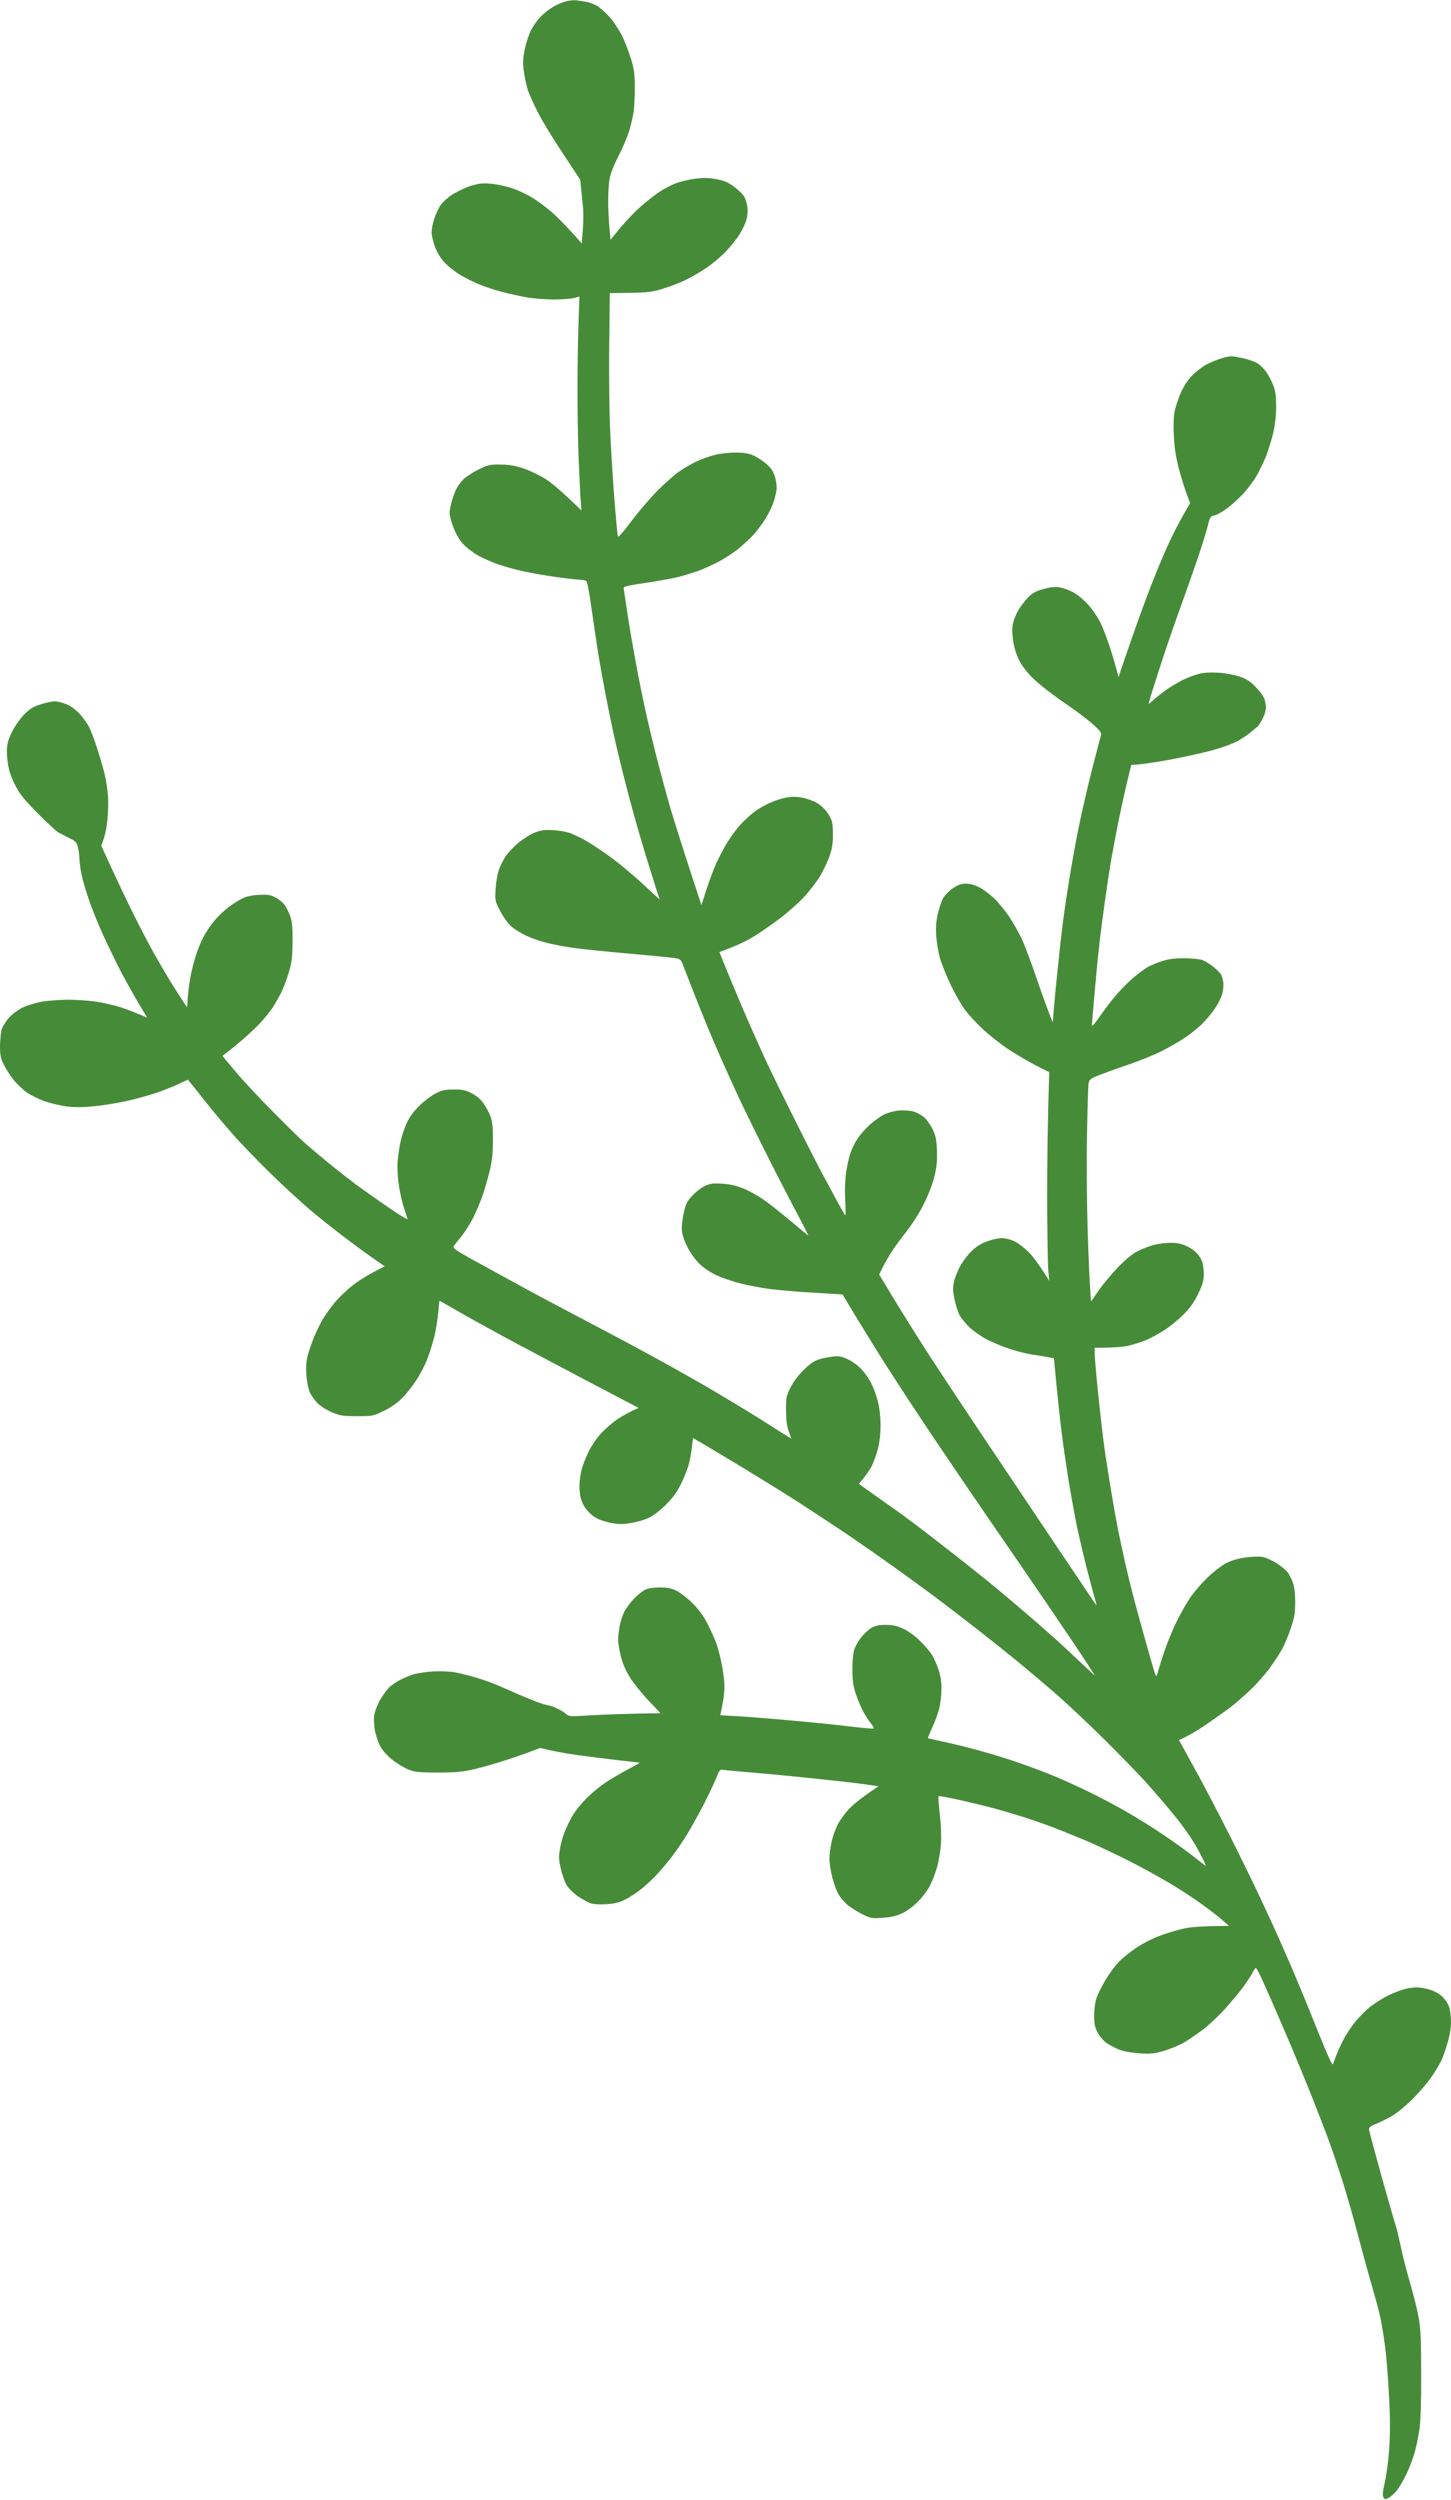
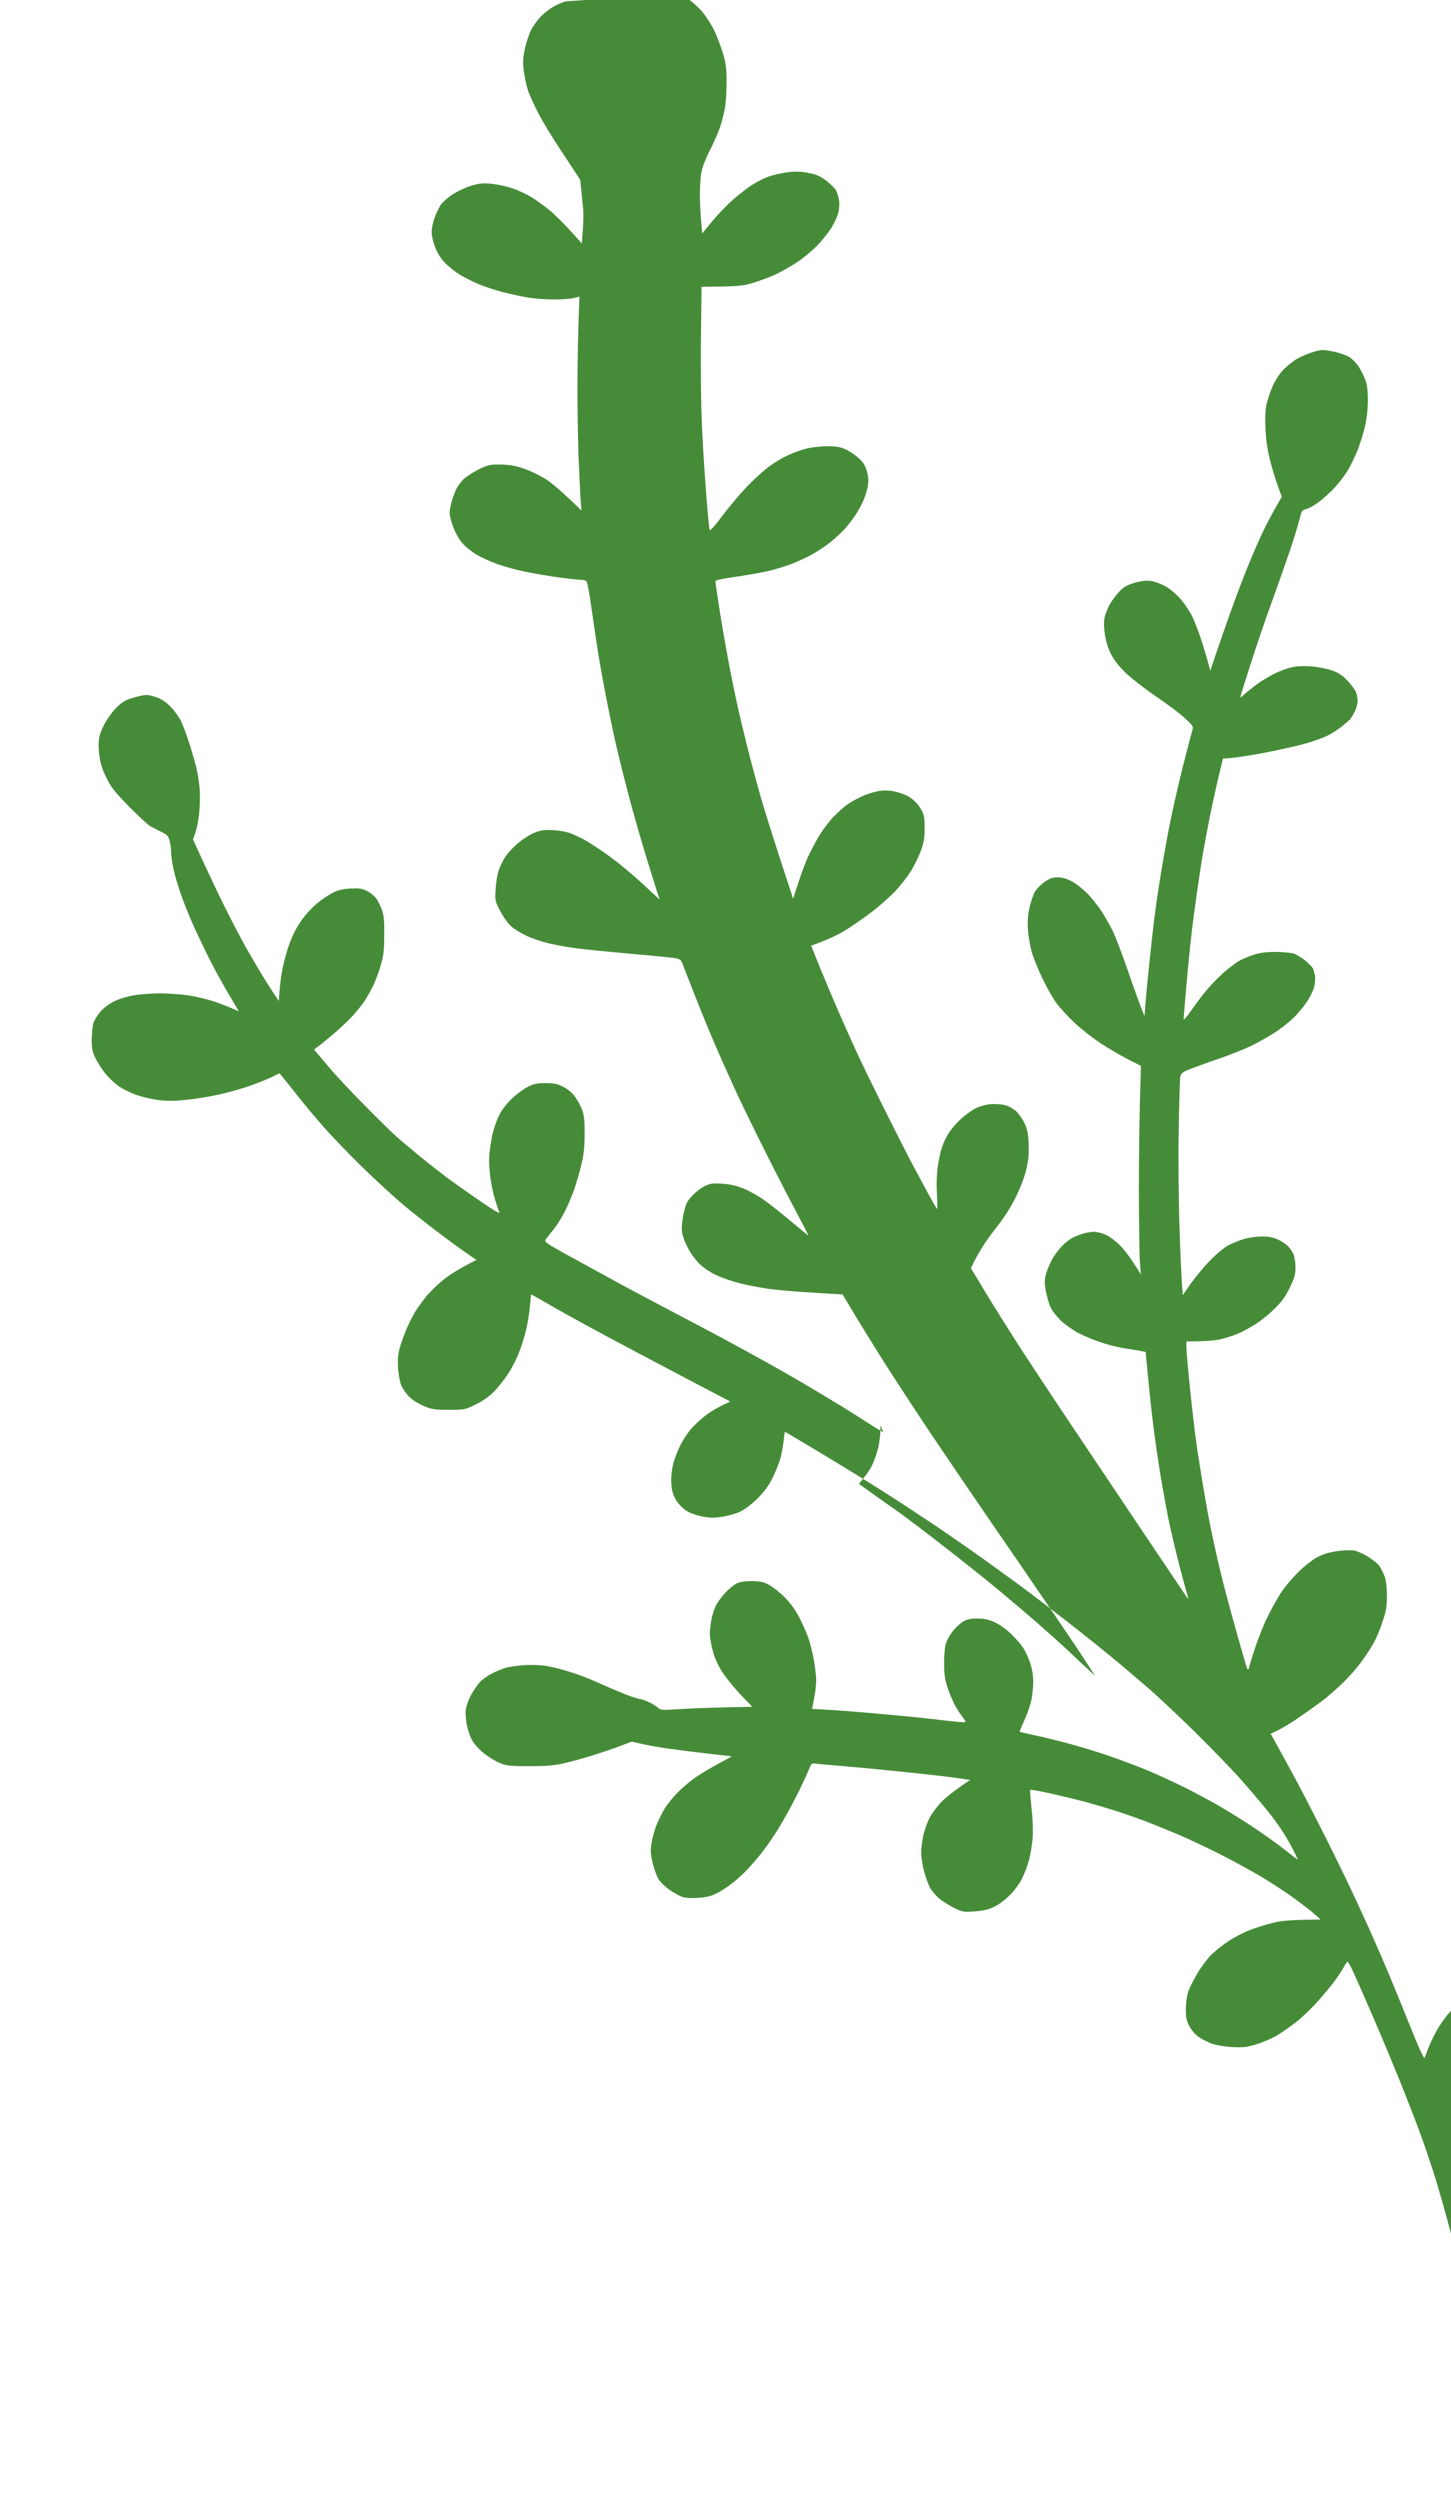
<svg xmlns="http://www.w3.org/2000/svg" fill="#000000" height="1809.6" preserveAspectRatio="xMidYMid meet" version="1" viewBox="430.5 135.3 1050.5 1809.6" width="1050.5" zoomAndPan="magnify">
  <g id="change1_1">
-     <path d="m840 136.3c-2.5 0.7-6.5 2.4-9 3.9-2.5 1.4-6.5 4.6-8.8 6.9-2.4 2.4-5.6 6.9-7.2 9.9-1.5 3-3.6 9.3-4.6 14-1.4 7.2-1.5 9.7-0.6 16.5 0.7 4.4 2 10.5 3 13.5 1.1 3 4.3 10.2 7.3 16 2.9 5.8 11 19.1 18 29.5l12.5 19c1.1 11.6 1.7 17.2 2 20 0.4 2.7 0.3 9.7-0.1 15.5l-0.8 10.5c-12.5-14.1-19.3-20.7-23.2-23.9-3.9-3.2-9.9-7.6-13.5-9.7-3.6-2.2-9.9-5.1-14-6.4-4.1-1.4-10.9-2.8-15-3.2-6.1-0.5-8.8-0.2-14.5 1.5-3.9 1.2-9.8 4-13.3 6.2-3.4 2.2-7.3 5.7-8.7 7.7-1.3 2.1-3.4 6.4-4.5 9.5-1.1 3.2-2 7.8-2 10.3 0 2.6 1.2 7.4 2.7 11.2 1.8 4.5 4.3 8.3 7.3 11.3 2.5 2.5 7.2 6.2 10.5 8.2 3.3 2 9.4 5.1 13.5 6.8 4.1 1.7 11.5 4.2 16.5 5.5 5 1.3 13 3.1 18 4 5 0.9 13.7 1.6 19.5 1.6 5.8 0 12.4-0.4 14.8-1l4.2-1.1c-1.1 27.5-1.4 48.1-1.4 63.5-0.1 15.4 0.3 38.4 0.7 51 0.5 12.6 1.2 26.9 1.5 31.7l0.7 8.7c-14-13.7-21.4-19.8-25.5-22.5-4.1-2.7-11.3-6.2-16-7.8-6.5-2.2-10.5-2.9-17.1-3-7.9-0.1-9 0.2-16 3.6-4 2-8.9 5.2-10.8 7-1.8 1.8-4.1 4.9-5.1 6.8-1 1.9-2.5 6-3.4 9-0.9 3-1.6 7-1.6 8.7 0 1.8 1.2 6.5 2.8 10.5 1.6 4.2 4.3 9 6.7 11.6 2.2 2.5 6.9 6.2 10.5 8.3 3.6 2 10.3 5.1 15 6.7 4.7 1.6 13 4 18.5 5.1 5.5 1.2 16.3 3.1 24 4.2 7.7 1 15.4 1.9 17 1.9 1.6 0 3.6 0.4 4.3 0.8 0.9 0.4 2.3 7.9 4.2 21.7 1.6 11.5 3.9 26.6 5 33.5 1.2 6.9 3.4 19.2 5 27.5 1.6 8.2 4.1 20.4 5.5 27 1.4 6.6 4.6 20.1 7.1 30 2.5 9.9 6.7 25.9 9.5 35.5 2.7 9.6 7.2 24.7 10 33.5 2.7 8.8 5.5 17.4 6 19l1 3c-4.3-3.9-8.3-7.5-11.6-10.7-3.3-3.1-9.4-8.4-13.5-11.8-4.1-3.5-11.5-9.1-16.5-12.5-5-3.4-10.8-7.2-13-8.3-2.2-1.2-6.2-3.1-9-4.3-3.1-1.3-8.1-2.3-13-2.6-6.5-0.4-9-0.1-13.5 1.6-3 1.1-8.4 4.4-12 7.4-3.6 2.9-7.9 7.5-9.7 10.3-1.7 2.7-3.9 7.1-4.8 9.9-0.9 2.7-1.9 8.8-2.2 13.5-0.5 8.3-0.4 8.6 3.4 15.9 2.1 4.1 5.6 9 7.8 10.9 2.2 2 7.1 5.1 11 6.9 3.9 1.8 10.6 4.1 15 5.2 4.4 1.1 12.7 2.7 18.5 3.5 5.8 0.9 23.5 2.7 39.5 4.1 16 1.4 31.2 2.9 33.9 3.3 4.3 0.6 5 1.1 6.2 4.2 0.7 1.9 4.7 12 8.8 22.5 4.1 10.5 11 27.3 15.4 37.5 4.4 10.2 11.2 25.2 15 33.5 3.8 8.2 12.8 26.7 20 41 7.1 14.3 17.3 34.1 22.6 44 5.2 9.9 9.5 18.1 9.3 18.2-0.1 0.1-5.8-4.6-12.7-10.4-6.9-5.8-15.6-12.7-19.5-15.4-3.9-2.8-10.4-6.4-14.5-8.1-5.4-2.2-9.7-3.2-15.5-3.6-6.8-0.4-8.7-0.2-12.5 1.6-2.5 1.1-6.6 4.2-9.1 6.9-4 4.2-4.8 5.8-6.4 12.8-1.1 4.8-1.6 10-1.3 13 0.3 3.1 2 7.8 4.4 12.4 2.3 4.3 5.9 9.2 8.9 11.9 2.7 2.6 8.1 6.1 12 7.8 3.9 1.8 11.5 4.4 17 5.8 5.5 1.4 15 3.2 21 4 6 0.8 20.5 2.1 32 2.7l21 1.3c13 21.8 22.7 37.3 29.8 48.6 7.2 11.3 22.3 34.5 33.7 51.5 11.4 17 30.7 45.4 42.8 63 12.2 17.6 31.6 46 43.2 63 11.6 17 23.9 35.3 27.2 40.5l6.1 9.5c-9.1-8.5-15.6-14.5-20.3-19-4.7-4.4-15.1-13.7-23-20.6-8-6.9-19.9-17-26.5-22.5-6.6-5.5-20.3-16.5-30.5-24.5-10.2-8-23.9-18.6-30.5-23.5-6.5-4.9-12.9-9.6-14.1-10.4-1.2-0.8-7.6-5.3-14.2-10l-11.9-8.5c4.8-5.6 7.4-9.4 8.9-12.1 1.5-2.7 3.6-8.5 4.8-12.9q2-8 2-17.5c0-6-0.7-12.3-1.9-17-1-4.1-3.2-10.2-4.9-13.5-1.7-3.3-5-8-7.4-10.4-2.3-2.5-6.8-5.6-9.8-6.9-4.6-2.1-6.4-2.4-11-1.8-3 0.3-7.5 1.3-10 2.1-3.1 1-6.4 3.3-10.8 7.7-4 3.9-7.5 8.7-9.5 12.8-3 6-3.2 7.2-3.1 16.5 0 7.3 0.6 11.4 2 15.1l1.9 5.2c-5.4-3.2-8.8-5.4-11-6.8-2.2-1.5-10.8-6.9-19-12-8.3-5.1-23.3-14.1-33.5-20-10.2-5.9-26.4-15-36-20.2-9.6-5.3-20.9-11.3-25-13.5-4.1-2.2-12.9-6.8-19.5-10.3-6.6-3.5-19.2-10.1-28-14.8-8.8-4.6-23-12.3-31.5-17-8.5-4.7-21.5-11.8-28.8-15.8-12.1-6.8-13.1-7.6-12-9.3 0.7-1 3.3-4.3 5.7-7.2 2.4-3 6-8.8 8.1-12.9 2.1-4.1 5.1-11.3 6.8-16 1.6-4.7 4-12.8 5.2-18 1.8-7.3 2.3-12.4 2.4-22 0-9.6-0.4-13.7-1.8-17.5-1-2.8-3.3-7-5.1-9.5-2-2.9-5.1-5.5-8.6-7.3-4.5-2.3-6.7-2.7-12.9-2.7-6.2 0-8.5 0.5-13 2.8-3 1.5-8.2 5.4-11.6 8.7q-6.2 6-9.3 12.5c-1.7 3.6-3.7 9.6-4.6 13.5-0.8 3.9-1.7 10.1-2.1 14-0.4 3.9-0.1 11 0.6 16 0.6 5 2.2 12.4 3.4 16.5 1.3 4.1 2.7 8.4 3.2 9.5 0.5 1.3-4.4-1.6-13.4-7.8-7.8-5.3-18.6-13-24-16.9-5.3-4-14.9-11.5-21.2-16.7-6.3-5.2-13.5-11.3-16-13.5-2.5-2.2-12.4-11.9-22-21.6-9.6-9.6-22-22.8-27.5-29.4l-10-11.9c5.4-4 10.5-8.3 15-12.1 4.4-3.8 10.3-9.4 13.1-12.5 2.8-3.1 6.4-7.6 8.1-10.1 1.7-2.5 4.4-7.3 6.2-10.8 1.7-3.4 4.3-10.1 5.7-15 2.2-7.4 2.6-10.7 2.7-22.2 0.1-10.7-0.3-14.5-1.7-18.5-1-2.8-2.9-6.5-4.2-8.3-1.3-1.7-4.3-4.2-6.7-5.3-3.4-1.8-5.5-2.1-11.7-1.8-5.1 0.3-9 1.1-12 2.6-2.5 1.2-7 4-10 6.3-3 2.2-7.6 6.6-10.3 9.8-2.6 3.1-6.3 8.6-8.1 12.2-1.9 3.6-4.6 10.3-5.9 15-1.4 4.7-3 11.2-3.5 14.5-0.6 3.3-1.4 9.4-1.7 13.5l-0.6 7.5c-5.7-8.5-9.5-14.6-12.2-19-2.7-4.4-8.1-13.6-12-20.5-3.8-6.9-10.6-19.9-15.1-29-4.5-9.1-11.4-23.7-15.5-32.5l-7.3-16c2.6-6.2 3.8-12.5 4.4-18 0.6-5.5 0.8-13.6 0.5-18-0.3-4.4-1.5-11.8-2.6-16.5-1.2-4.7-3.6-12.8-5.3-18-1.6-5.2-4.2-12-5.6-15-1.5-3-4.9-7.8-7.7-10.6q-5-5-10-6.7c-2.8-1-6-1.7-7.3-1.7-1.2 0-4.6 0.6-7.5 1.4-2.8 0.7-6.6 2-8.2 2.9-1.6 0.8-4.7 3.3-6.7 5.4-2 2.1-5.3 6.5-7.2 9.8-2 3.3-4.1 8.2-4.6 11-0.7 3.3-0.7 7.6 0 13 0.7 5.9 2 10.1 5 16.2 3.4 7 5.9 10.2 16.2 20.8 6.8 6.9 13.9 13.5 15.8 14.6 1.9 1 5.6 2.9 8.2 4.2 4 1.9 4.8 2.8 5.7 6.4 0.6 2.4 1.1 6.1 1.1 8.3 0 2.2 0.7 7.5 1.6 11.7 0.9 4.3 3.5 13.2 5.9 19.8 2.3 6.6 7 18.1 10.5 25.5 3.4 7.4 9.1 19.1 12.7 26 3.7 6.9 9.3 16.9 12.5 22.2l5.8 9.8c-8.9-3.9-15.1-6.2-19.5-7.6-4.4-1.4-12.3-3.2-17.5-4-5.2-0.7-14.4-1.4-20.5-1.4-6.1 0.1-14.4 0.7-18.5 1.4-4.1 0.7-10.2 2.5-13.5 4-3.6 1.7-7.7 4.6-10.3 7.4-2.3 2.6-4.8 6.5-5.5 8.7-0.6 2.2-1.1 7.6-1.2 12 0 6.7 0.5 8.9 2.7 13.5 1.5 3 4.7 8 7.1 11 2.4 3 6.8 7.2 9.8 9.3 3 2 8.8 4.9 12.9 6.3 4.1 1.4 11.3 3.1 16 3.7 6.3 0.7 11.5 0.7 20-0.2 6.3-0.6 16.7-2.3 23-3.7 6.3-1.4 15.5-3.9 20.5-5.6 5-1.6 12.4-4.5 16.5-6.4l7.5-3.5c3.1 3.7 8 9.9 13 16.2 4.9 6.3 13.8 16.8 19.6 23.4 5.8 6.6 18.2 19.4 27.5 28.5 9.3 9.1 22.3 21 28.9 26.6 6.6 5.5 17.4 14.1 24 19.1 6.6 5 15.9 11.9 20.7 15.2l8.8 6.1c-12 6-19 10.5-23.3 13.9-4.2 3.3-9.8 8.7-12.5 11.9-2.6 3.1-6.1 8-7.9 10.7-1.8 2.8-4.8 8.6-6.7 13-1.9 4.4-4.2 10.9-5.2 14.5-1.2 4.6-1.5 8.8-1.1 14.5 0.3 4.6 1.3 9.9 2.4 12.5 1.1 2.5 3.7 6.2 5.9 8.3 2.1 2.1 6.8 5 10.4 6.5 5.8 2.4 7.8 2.7 18.1 2.7 11.3 0 11.7-0.1 19.2-3.8 4.7-2.2 9.8-5.7 13-9 3-2.8 7.7-8.8 10.6-13.2 2.9-4.4 6.5-11.5 8.1-15.8 1.7-4.2 3.9-11.6 5.1-16.5 1.1-4.8 2.3-12.4 2.7-17 0.4-4.5 0.8-8.2 0.9-8.2 0.2 0 8.1 4.4 17.5 9.9 9.5 5.4 27 15 38.8 21.3 11.8 6.3 36.4 19.3 54.6 28.9l33.2 17.4c-7.2 3.2-12 6-15.3 8.2-3.3 2.2-8.5 6.7-11.5 9.9-3.2 3.3-7.2 9.2-9.3 13.4-2 4.1-4.4 10.2-5.2 13.5-0.8 3.3-1.5 8.5-1.5 11.5 0 3 0.4 7.1 1 9 0.5 1.9 1.9 5.1 3.2 6.9 1.3 1.9 4.1 4.8 6.3 6.3 2.5 1.8 6.8 3.4 11.5 4.4 6.2 1.2 8.8 1.3 15 0.3 4.1-0.6 10-2.3 13-3.7 3.4-1.6 8.2-5.3 12.6-9.6 5.3-5.4 8.1-9.2 11.2-15.6 2.3-4.7 4.8-11.2 5.6-14.5 0.8-3.3 1.7-8.7 2.1-12 0.3-3.3 0.7-6.1 0.8-6.1 0.1-0.1 11.9 6.9 26.2 15.5 14.3 8.6 34.8 21.2 45.5 28 10.7 6.8 27.8 18.1 38 24.9 10.2 6.9 26.4 18.2 36 25.1 9.6 6.9 22.9 16.5 29.5 21.5 6.6 4.9 20.1 15.3 30 23 9.9 7.7 24.5 19.4 32.5 26 8 6.6 19.9 16.8 26.5 22.5 6.6 5.8 21.4 19.7 32.9 31 11.4 11.3 26.1 26.4 32.5 33.6 6.4 7.2 16 18.4 21.2 25 5.8 7.3 11.8 16.2 15.2 22.7 3.2 6 5.5 10.8 5.2 10.8-0.3 0-4.2-3-8.7-6.6-4.6-3.7-14.4-10.7-21.8-15.7-7.4-5-18.5-11.9-24.5-15.4-6-3.6-17.1-9.5-24.5-13.3-7.4-3.7-20-9.6-28-13-8-3.4-22.4-8.8-32-12-9.6-3.2-23.8-7.4-31.5-9.3-7.7-2-17.6-4.3-22-5.2-4.4-1-8.1-1.8-8.2-1.9-0.2 0 1.2-3.5 3.1-7.6 1.9-4.1 4.2-10.4 5.1-14 0.9-3.6 1.6-9.9 1.6-14 0.1-5-0.7-9.6-2.1-14-1.2-3.6-3.4-8.5-5-11-1.6-2.5-5.5-7-8.7-10.1-3.3-3.3-8.4-6.9-11.8-8.5-4.5-2.1-7.6-2.8-12.5-2.8-4.7-0.1-7.5 0.5-10.2 1.9-2 1.1-5.5 4.2-7.7 7-2.2 2.7-4.6 7-5.3 9.5-0.7 2.5-1.3 9-1.2 14.5 0.1 8.1 0.6 11.5 2.8 18 1.5 4.4 4 10 5.4 12.5 1.4 2.5 3.7 6 5.1 7.8 1.5 1.8 2.4 3.5 2.1 3.8-0.3 0.3-8.2-0.4-17.5-1.5-9.3-1.2-29.4-3.2-44.5-4.5-15.1-1.4-32.3-2.7-38.3-3l-10.7-0.6c0.9-4.3 1.6-8 2.1-11 0.5-3 0.9-7.5 0.9-10 0-2.5-0.7-8.8-1.6-14-0.9-5.2-2.8-12.7-4.1-16.5-1.4-3.8-4.4-10.6-6.7-15-2.7-5.2-6.3-10.2-10.6-14.5-3.6-3.6-8.8-7.6-11.5-9-4-2-6.5-2.5-12.5-2.5-5.1 0-8.5 0.6-10.8 1.8-1.7 0.9-5.3 3.8-7.8 6.4-2.5 2.7-5.6 6.8-6.9 9.3-1.2 2.5-2.8 7.2-3.4 10.5-0.6 3.3-1.1 7.8-1.1 10 0 2.2 0.9 7.6 2 12 1.4 5.4 3.6 10.5 6.8 15.5 2.6 4.1 8.6 11.5 13.3 16.5l8.6 9c-25.7 0.4-40.6 1-49.7 1.5-15.6 1-16.6 1-18.5-0.8-1.1-1-4-2.9-6.5-4-2.5-1.2-5.1-2.2-5.8-2.2-0.6 0-3.3-0.7-6-1.6-2.6-0.8-9-3.4-14.2-5.6-5.2-2.2-12.4-5.4-16-7-3.6-1.6-10.8-4.2-16-5.8-5.2-1.6-12.6-3.5-16.5-4.1-4.1-0.7-10.7-0.9-16-0.6-5 0.4-11 1.3-13.5 2-2.5 0.8-6.9 2.6-9.8 4.1-2.8 1.4-6.7 4.1-8.5 6-1.7 1.8-4.6 6-6.4 9.2-1.8 3.3-3.5 7.9-3.9 10.4-0.4 2.5-0.1 7.4 0.5 11 0.7 3.6 2.4 8.7 3.9 11.5 1.6 3 5.1 6.8 8.7 9.7 3.3 2.7 8.5 5.8 11.5 7 4.8 2 7.4 2.2 21 2.3 11.4 0 17.8-0.5 24-1.8 4.7-1 13.7-3.4 20-5.4 6.3-1.9 15.8-5.1 21-7l9.5-3.6c10.1 2.5 19.5 4.1 27.5 5.2 8 1.1 21.3 2.8 29.5 3.7 8.3 0.9 15.1 1.7 15.2 1.8 0.2 0-3.9 2.3-9 5-5 2.7-12.3 7-16.2 9.6-3.9 2.6-9.9 7.6-13.4 11.1-3.5 3.5-7.8 8.9-9.7 11.9-1.8 3-4.4 8.3-5.8 11.7-1.5 3.5-3.1 9.3-3.7 13-1 5.9-0.9 7.9 0.7 14.8 1 4.4 3 9.8 4.4 12 1.5 2.2 5.1 5.7 8.1 7.7 2.9 2 7 4.2 8.9 4.9 2.2 0.8 6.4 1 11.5 0.7 6-0.4 9.4-1.2 13.5-3.3 3-1.5 8-4.7 11-7.1 3-2.3 8-6.8 11.1-10.1 3.1-3.2 8.2-9.2 11.4-13.3 3.1-4.1 8.2-11.5 11.3-16.5 3-5 8.5-14.8 12.2-22 3.7-7.2 7.7-15.8 9.1-19.2 2-5.1 2.7-6.2 4.4-5.8 1.1 0.2 8.3 0.9 16 1.5 7.7 0.6 27.3 2.4 43.5 4.1 16.2 1.6 34.9 3.7 41.5 4.6l12 1.7c-11.6 7.8-17.5 12.6-20.5 15.6-3 3-6.9 8.2-8.7 11.5-1.8 3.3-3.9 9.2-4.7 13-0.9 3.8-1.6 9.5-1.6 12.5 0 3 0.9 9.1 2.1 13.5 1.1 4.4 3.1 9.9 4.5 12.2 1.3 2.4 4.5 6 7.1 8.1 2.7 2.1 7.5 5 10.8 6.6 5.6 2.7 6.5 2.8 14.5 2.2 6.2-0.5 10-1.4 14-3.4 3-1.4 8-5.1 11-8.2 3.1-3 7-8.2 8.7-11.5 1.7-3.3 4.1-9.4 5.2-13.5 1.2-4.1 2.4-11.5 2.8-16.5 0.4-5.5 0.1-14-0.8-21.7-0.8-7-1.2-12.9-0.9-13.2 0.3-0.3 7.3 1 15.5 2.8 8.3 1.9 19.5 4.6 25 6.1 5.5 1.5 15 4.3 21 6.2 6 1.9 15.7 5.3 21.5 7.5 5.8 2.2 16.3 6.5 23.5 9.5 7.2 3 20.9 9.5 30.5 14.3 9.6 4.9 23.4 12.4 30.5 16.7 7.2 4.3 17.8 11.2 23.5 15.4 5.8 4.2 12.5 9.4 14.8 11.5l4.4 3.9c-22.1 0.2-28.1 0.8-34.2 2.3-4.7 1.1-12.1 3.4-16.5 5.1-4.4 1.6-11.6 5.3-16 8.2-4.4 2.9-10.2 7.6-13 10.4-2.7 2.9-7.1 8.8-9.6 13.1-2.6 4.4-5.5 10.1-6.5 12.9-1 3-1.7 8.1-1.8 12.5 0 6.1 0.4 8.4 2.4 12.4 1.4 2.8 4.2 6.1 6.5 7.8 2.2 1.6 6.5 3.8 9.5 5 3.5 1.3 8.9 2.2 15 2.6 8.3 0.4 10.5 0.2 18-2.1 4.7-1.4 11.3-4.3 14.8-6.4 3.4-2.1 9.4-6.3 13.3-9.3 3.9-3 10.6-9.3 14.9-14 4.2-4.7 10.1-11.7 13-15.5 2.8-3.8 6-8.7 7.1-10.8 1-2 2.2-3.7 2.6-3.7 0.5 0 2.8 4.4 5.2 9.8 2.4 5.3 8.8 19.8 14.1 32.2 5.4 12.4 13.8 32.6 18.8 45 5 12.4 11.3 28.6 14 36 2.8 7.4 7.5 21.4 10.6 31 3 9.6 7.8 26.3 10.6 37 2.8 10.7 7.3 27.2 10 36.5 2.7 9.3 5.7 20.2 6.5 24 0.9 3.8 2.5 13.1 3.5 20.5 1.1 7.4 2.4 24.1 3.1 37 0.9 17.7 0.9 27.5 0.1 39.5-0.6 8.8-2.1 19.7-3.2 24.2-1.4 6-1.7 8.9-1 10.3 0.9 1.8 1.3 1.9 3.8 0.6 1.5-0.7 4.1-3.1 5.9-5.2 1.7-2.2 4.9-7.7 7.2-12.4 2.2-4.7 4.9-11.9 6-16 1.1-4.1 2.6-11.5 3.3-16.5 0.8-5.8 1.3-19.8 1.2-39.5 0-24-0.4-32.6-1.7-40.3-0.9-5.3-3.7-16.7-6.2-25.2-2.5-8.5-5.7-21-7.1-27.8-1.4-6.7-3-13.3-3.6-14.7-0.5-1.4-5-16.9-9.9-34.5-4.9-17.6-9-33-9.2-34.3-0.2-1.9 0.7-2.7 5.8-4.7 3.3-1.4 8.5-4 11.4-5.8 3-1.7 9.6-7.2 14.6-12.2 5-5 11.1-12.2 13.6-16 2.6-3.8 5.6-8.9 6.8-11.3 1.1-2.3 3.2-8.1 4.6-13 1.6-5.4 2.5-11.1 2.5-15.2 0-3.6-0.6-8.3-1.3-10.5-0.6-2.2-2.8-5.6-4.7-7.5-2.1-2.1-5.7-4.2-9-5.2-3-1-7.3-1.8-9.5-1.8-2.2 0-6 0.5-8.5 1.1-2.5 0.6-7.7 2.5-11.5 4.3-3.8 1.8-9.9 5.5-13.4 8.2-3.5 2.7-8.9 8.1-11.9 11.9-3 3.8-6.8 9.7-8.4 13-1.7 3.3-3.8 8-4.8 10.5-0.9 2.5-2 5.4-2.4 6.5-0.5 1.5-3.8-5.7-12.5-27.5-6.5-16.2-14.9-36.5-18.6-45-3.7-8.5-8.1-18.4-9.7-22-1.6-3.6-7-15.3-12-26-5-10.7-15.3-31.7-22.8-46.5-7.5-14.8-17.6-34.2-22.5-43-4.8-8.8-9.8-17.9-11.1-20.3l-2.4-4.2c7.4-3.2 14.5-7.6 20.5-11.8 6-4.1 13.7-9.6 17-12.1 3.3-2.5 9.6-8 13.9-12.1 4.4-4.1 10.6-11.1 13.9-15.5 3.2-4.4 7.4-10.7 9.2-14 1.9-3.3 4.8-10.3 6.5-15.5 2.7-8 3.2-11 3.2-19 0-6.4-0.6-11-1.7-14-0.9-2.5-2.6-5.8-3.8-7.5-1.2-1.6-4.9-4.6-8.2-6.7-3.5-2.2-7.9-4.1-10.5-4.5-2.5-0.3-8.1-0.1-12.5 0.6-5.4 0.8-9.9 2.2-14 4.4-3.2 1.8-9.1 6.4-13 10.2-3.9 3.8-9.2 9.9-11.7 13.5-2.6 3.6-7.1 11.5-10.1 17.5-3.1 6-7.3 16.4-9.5 23-2.2 6.6-4.3 13.5-4.8 15.4-0.8 3.2-1.1 2.6-4.7-10-2.1-7.4-6.3-22.2-9.2-32.9-3-10.7-7-26.7-9-35.5-2-8.8-4.5-20.5-5.6-26-1.1-5.5-3.3-17.9-4.9-27.5-1.6-9.6-3.9-24-5-32-1.1-8-3.1-25.6-4.5-39.3-1.4-13.6-2.5-26.5-2.5-28.7v-4c13.6 0 20.4-0.7 24-1.4 3.6-0.8 9.4-2.6 13-4.1 3.6-1.5 9.7-4.8 13.5-7.3 3.8-2.4 10-7.5 13.6-11.1 5-4.9 7.7-8.8 10.8-15.1 3.4-7 4.1-9.5 4.1-14.5 0-3.3-0.6-7.6-1.4-9.5-0.8-1.9-2.7-4.7-4.3-6.2-1.5-1.5-4.8-3.6-7.3-4.7-3-1.4-6.6-2.1-11-2.1-3.6 0-9.2 0.7-12.5 1.6-3.3 0.9-8.6 3-11.9 4.7-3.7 2-8.9 6.4-14 11.7-4.5 4.7-10.6 12.1-13.7 16.5l-5.5 8c-1.1-13.2-1.9-33.2-2.5-53-0.6-19.8-0.8-50.9-0.4-69 0.3-18.2 0.8-34.4 1.1-36 0.5-2.5 1.4-3.4 6.2-5.3 3.1-1.3 12.7-4.8 21.2-7.7 8.5-2.9 19.8-7.4 25-10 5.2-2.6 12.6-6.9 16.5-9.4 3.8-2.5 9.4-6.9 12.3-9.6 3-2.8 7.6-8.2 10.2-12 2.8-4.2 5.1-9 5.7-12 0.6-2.8 0.7-6.4 0.3-8-0.4-1.7-1-3.7-1.3-4.5-0.4-0.8-2.8-3.3-5.4-5.5-2.6-2.2-6.4-4.5-8.3-5.2-1.9-0.7-7.8-1.2-13-1.3-6.9 0-11.3 0.5-16 2-3.6 1.1-8.6 3.2-11.2 4.7-2.5 1.6-7.7 5.5-11.5 8.9-3.7 3.3-9.3 9.2-12.4 13-3.1 3.8-8 10.3-10.8 14.4-2.8 4.1-5.1 6.7-5.1 5.7 0-0.9 0.9-11.7 2-24 1.1-12.2 2.2-24.2 2.5-26.7 0.3-2.5 1-8.5 1.5-13.5 0.6-5 2.2-17.1 3.6-27 1.4-9.9 3.4-23.2 4.5-29.5 1.1-6.3 3.4-18.3 5-26.5 1.7-8.3 4.5-21 6.2-28.3l3.2-13.2c5.8 0 17.3-1.8 29.3-4 11.9-2.3 26.2-5.5 31.7-7.2 5.5-1.6 12.3-4.1 15-5.5 2.7-1.4 7-4.1 9.5-6.1 2.5-2 5.2-4.3 6.1-5.1 0.9-0.9 2.5-3.5 3.7-5.9 1.2-2.3 2.2-5.8 2.2-7.7 0-1.9-0.6-5-1.3-6.8-0.8-1.7-3.6-5.5-6.3-8.3-3.7-3.8-6.4-5.6-11.4-7.3-3.6-1.2-10.3-2.5-15-2.8-5.5-0.4-10.5-0.1-14 0.7-3 0.7-8.7 2.8-12.5 4.7-3.8 2-9.5 5.3-12.5 7.6-3 2.2-7 5.4-8.9 7.1-3.3 3-3.3 3.1-2.6 0.6 0.3-1.4 3.6-11.7 7.2-23 3.6-11.3 10.1-30.4 14.5-42.5 4.4-12.1 10.4-29.2 13.4-38 3-8.8 6.2-19.2 7.2-23.2 1.6-6.6 1.9-7.2 4.7-7.8 1.7-0.3 5.7-2.5 9-4.9 3.3-2.4 8.6-7.2 11.9-10.7 3.2-3.5 7.6-9.3 9.7-12.9 2.1-3.6 5.1-9.9 6.8-14 1.6-4.1 4-11.6 5.2-16.5 1.4-5.8 2.2-12.5 2.3-19 0-7.1-0.4-11.4-1.6-15-1-2.8-3.1-7.1-4.8-9.8-1.6-2.6-4.7-5.8-6.8-7.2-2-1.3-7.3-3.2-11.7-4.1-7.4-1.5-8.4-1.5-14 0.1-3.3 0.9-8.7 3.1-12 4.9-3.3 1.9-8.2 5.8-10.8 8.7-2.9 3.2-6 8.2-7.7 12.4-1.6 3.8-3.4 9.5-4.1 12.5-0.7 3.5-1 9.9-0.6 17.5 0.4 8.7 1.4 15.1 3.5 23.5 1.7 6.3 4.2 14.6 5.7 18.5l2.6 7c-7.3 12.4-12.1 21.8-15.4 29-3.3 7.1-8.8 20.2-12.2 29-3.5 8.8-9.9 26.3-14.3 39-4.4 12.6-8.4 24.3-8.9 26l-1 3c-1.8-7-3.9-14.2-5.9-20.5-2-6.3-5.2-14.8-7.2-18.9-2-4.1-6.2-10.2-9.3-13.5-3.2-3.5-7.9-7.3-11-8.8-3-1.5-7.4-3.1-9.9-3.4-3.1-0.4-6.6 0-11.5 1.4-5.6 1.7-7.8 2.9-11.1 6.4-2.2 2.4-5.2 6.3-6.6 8.8-1.5 2.5-3.2 6.5-3.8 9-0.8 3.3-0.9 6.6-0.1 12.5 0.7 5.3 2.2 10.2 4.3 14.5 2.1 4.3 5.7 8.9 10.3 13.5 3.9 3.8 13.8 11.6 22 17.2 8.3 5.6 17.9 12.8 21.3 16 5 4.5 6.3 6.2 5.8 7.8-0.3 1.1-2.6 9.6-5 19-2.5 9.3-6 24.2-8 33-2 8.8-4.7 22.1-6 29.5-1.4 7.4-3.2 18-4.1 23.5-0.8 5.5-2 12.7-2.5 16-0.5 3.3-1.6 11.6-2.5 18.5-0.8 6.9-2.4 20.8-3.4 31-1.1 10.2-2.3 22.8-2.7 28l-0.7 9.5c-3-7-7.2-18.9-11.4-31-4.1-12.1-9.2-25.6-11.3-30-2.1-4.4-6.1-11.4-8.8-15.5-2.8-4.1-7.5-10-10.6-13-3.1-3-7.9-6.7-10.8-8.2-3.4-1.8-6.9-2.8-9.8-2.8-3.5-0.1-5.6 0.7-9.5 3.2-2.8 1.9-5.9 5.1-7.2 7.3-1.2 2.2-3 7.4-3.9 11.5-1.2 5.4-1.5 9.8-1.1 16 0.3 4.7 1.6 11.9 2.7 16 1.2 4.1 4.7 12.9 7.9 19.5 3.2 6.6 7.8 14.7 10.3 18 2.5 3.3 8.3 9.6 12.9 13.9 4.6 4.3 13.1 11 18.9 14.8 5.8 3.8 14.7 9 19.8 11.6l9.3 4.7c-1.2 36.4-1.5 66.8-1.5 91 0.1 24.2 0.4 47.6 0.8 52l0.7 8c-7.2-11.6-11.7-17.5-14.6-20.5-3-3-7.5-6.6-10.2-7.9-2.7-1.4-6.7-2.4-9.3-2.5-2.6 0-7.3 1-11 2.4-4.6 1.7-8 3.9-11.6 7.5-2.8 2.7-6.5 7.8-8.2 11.2-1.8 3.5-3.7 8.4-4.2 11-0.8 3.7-0.7 6.5 0.5 12 0.8 4 2.4 9.1 3.5 11.3 1.1 2.2 4.4 6.3 7.2 9 2.9 2.8 8.7 6.8 12.8 9 4.1 2.1 11.5 5.2 16.5 6.8 5 1.7 12.6 3.6 17 4.2 4.4 0.7 9.6 1.5 11.5 1.9l3.5 0.7c2.6 27.8 4.3 43.6 5.5 52.9 1.1 9.3 3.5 25.3 5.1 35.5 1.7 10.2 4.4 25 6 33 1.7 8 5 22.2 7.4 31.5 2.4 9.3 5.1 19.2 5.9 22 1 3.2 1.1 4.3 0.3 3.2-0.7-1-11.9-17.7-24.9-37-13-19.4-38.7-57.7-57.1-85.2-18.4-27.5-37.7-56.8-42.9-65-5.3-8.3-12.4-19.7-16-25.5-3.6-5.8-8.6-14-11.1-18.3l-4.7-7.7c5.3-11.5 11-19.9 16.9-27.5 7.2-9.1 11.8-16.3 15.6-24 3.3-6.7 6.3-14.5 7.6-20 1.6-6.9 2-11.2 1.7-18.5-0.3-7.6-0.9-10.6-3-15-1.4-3-4.2-7-6.2-8.8-2-1.7-5.5-3.7-7.9-4.3-2.3-0.6-6.9-0.9-10.2-0.7-3.5 0.3-8 1.5-10.9 2.9-2.6 1.3-7.4 4.7-10.5 7.5-3.1 2.8-7 7.3-8.8 10-1.8 2.7-4.1 7.4-5.1 10.4-1.1 3-2.5 9.5-3.2 14.5-0.8 5.7-1 12.9-0.6 19.7 0.3 6 0.4 10.8 0.1 10.8-0.3 0-3.6-5.7-7.4-12.8-3.7-7-8.9-16.5-11.4-21.2-2.5-4.7-10.8-21.1-18.5-36.5-7.7-15.4-16.9-34.3-20.5-42-3.5-7.7-9.5-21-13.2-29.5-3.7-8.5-9.8-22.9-13.5-32l-6.7-16.5c11.8-4.2 19-7.7 23.7-10.5 4.7-2.8 13.4-8.8 19.4-13.3 6-4.5 14-11.6 17.9-15.7 3.8-4.1 8.9-10.7 11.3-14.5 2.4-3.9 5.6-10.4 7.1-14.5 2.2-6.1 2.8-9.2 2.8-16.5 0-7.3-0.4-9.7-2.2-13-1.1-2.2-3.4-5.2-5-6.6-1.5-1.5-4.2-3.3-5.8-4.1-1.6-0.8-5.2-2.1-8-2.8-3.1-0.8-7.1-1.1-10.5-0.7-3 0.3-8.4 1.8-12 3.3-3.6 1.4-9 4.3-12 6.4-3 2-8.1 6.6-11.3 10.1-3.2 3.5-7.8 9.8-10.2 13.9-2.4 4.1-5.8 10.6-7.6 14.5-1.7 3.8-4.8 12.2-6.9 18.5l-3.7 11.5c-13.3-40.3-19.6-60.5-22.7-71-3-10.5-7.5-27.1-10-37-2.5-9.9-5.7-23.2-7.1-29.5-1.4-6.3-4.2-19.6-6.1-29.5-1.9-9.9-5.1-27.8-7-39.8-1.8-11.9-3.4-22.3-3.4-23 0-0.8 5-1.9 15.7-3.4 8.7-1.3 19.4-3.2 23.8-4.3 4.4-1.1 11.1-3.2 15-4.6 3.9-1.5 10.4-4.4 14.5-6.6 4.1-2.2 10.2-6.2 13.5-8.8 3.3-2.6 8.1-7 10.6-9.6 2.5-2.7 6.5-7.8 8.8-11.4 2.3-3.6 5-8.8 6-11.5 1.1-2.8 2.2-7 2.6-9.5q0.7-4.5-0.8-10c-1.2-4.2-2.6-6.4-5.9-9.4-2.4-2.2-6.5-5-9.3-6.3-3.9-1.8-6.8-2.3-13-2.4-4.4 0-11 0.7-14.7 1.5-3.8 0.9-9.8 3-13.5 4.7-3.8 1.7-9.7 5.1-13.3 7.7-3.6 2.5-10.8 8.9-16 14.2-5.2 5.3-13.5 15.1-18.5 21.7-5.2 7.1-9.3 11.7-9.6 11-0.4-0.7-1.6-14-2.8-29.7-1.2-15.7-2.6-38.4-3-50.5-0.5-12.1-0.7-35.7-0.6-52.5 0.2-16.8 0.4-33.4 0.4-37l0.1-6.5c26.7-0.2 29.6-0.5 37.5-2.9 5-1.5 12.4-4.3 16.5-6.2 4.1-2 11.1-5.9 15.5-8.9 4.4-2.9 10.9-8.4 14.5-12.1 3.6-3.8 8.2-9.6 10.2-12.9 2-3.3 4.2-8 4.8-10.5 0.7-2.5 0.9-6.4 0.6-8.8-0.3-2.3-1.3-5.6-2.1-7.2-0.8-1.7-4.1-4.9-7.2-7.3-4.8-3.5-7.2-4.6-13.3-5.7-5.9-1.1-9.2-1.1-15.5-0.3-4.4 0.6-10.5 2.1-13.5 3.2-3 1.1-8.2 3.8-11.5 5.9-3.3 2.1-9.6 7-14 10.9-4.4 3.8-11.1 10.9-15 15.6l-7 8.6c-1.1-10.4-1.5-18.8-1.7-25.4-0.1-6.6 0.3-14.9 1-18.5 0.7-4.1 3.2-10.4 6.6-17 3-5.8 6.3-13.7 7.5-17.5 1.2-3.9 2.6-9.9 3.2-13.5 0.6-3.6 1-11.7 1-18 0-9.4-0.4-13.1-2.6-20.5-1.5-5-4.4-12.6-6.5-17-2.2-4.4-6.3-10.6-9.2-13.9-2.9-3.2-7.1-6.9-9.3-8.2-2.2-1.2-5.8-2.5-8-2.9-2.2-0.3-5.4-0.8-7-1-1.6-0.2-5 0.2-7.5 0.8z" fill="#468c38" />
+     <path d="m840 136.3c-2.5 0.7-6.5 2.4-9 3.9-2.5 1.4-6.5 4.6-8.8 6.9-2.4 2.4-5.6 6.9-7.2 9.9-1.5 3-3.6 9.3-4.6 14-1.4 7.2-1.5 9.7-0.6 16.5 0.7 4.4 2 10.5 3 13.5 1.1 3 4.3 10.2 7.3 16 2.9 5.8 11 19.1 18 29.5l12.5 19c1.1 11.6 1.7 17.2 2 20 0.4 2.7 0.3 9.7-0.1 15.5l-0.8 10.5c-12.5-14.1-19.3-20.7-23.2-23.9-3.9-3.2-9.9-7.6-13.5-9.7-3.6-2.2-9.9-5.1-14-6.4-4.1-1.4-10.9-2.8-15-3.2-6.1-0.5-8.8-0.2-14.5 1.5-3.9 1.2-9.8 4-13.3 6.2-3.4 2.2-7.3 5.7-8.7 7.7-1.3 2.1-3.4 6.4-4.5 9.5-1.1 3.2-2 7.8-2 10.3 0 2.6 1.2 7.4 2.7 11.2 1.8 4.5 4.3 8.3 7.3 11.3 2.5 2.5 7.2 6.2 10.5 8.2 3.3 2 9.4 5.1 13.5 6.8 4.1 1.7 11.5 4.2 16.5 5.5 5 1.3 13 3.1 18 4 5 0.9 13.7 1.6 19.5 1.6 5.8 0 12.4-0.4 14.8-1l4.2-1.1c-1.1 27.5-1.4 48.1-1.4 63.5-0.1 15.4 0.3 38.4 0.7 51 0.5 12.6 1.2 26.9 1.5 31.7l0.7 8.7c-14-13.7-21.4-19.8-25.5-22.5-4.1-2.7-11.3-6.2-16-7.8-6.5-2.2-10.5-2.9-17.1-3-7.9-0.1-9 0.2-16 3.6-4 2-8.9 5.2-10.8 7-1.8 1.8-4.1 4.9-5.1 6.8-1 1.9-2.5 6-3.4 9-0.9 3-1.6 7-1.6 8.7 0 1.8 1.2 6.5 2.8 10.5 1.6 4.2 4.3 9 6.7 11.6 2.2 2.5 6.9 6.2 10.5 8.3 3.6 2 10.3 5.1 15 6.7 4.7 1.6 13 4 18.5 5.1 5.5 1.2 16.3 3.1 24 4.2 7.7 1 15.4 1.9 17 1.9 1.6 0 3.6 0.4 4.3 0.8 0.9 0.4 2.3 7.9 4.2 21.7 1.6 11.5 3.9 26.6 5 33.5 1.2 6.9 3.4 19.2 5 27.5 1.6 8.2 4.1 20.4 5.5 27 1.4 6.6 4.6 20.1 7.1 30 2.5 9.9 6.7 25.9 9.5 35.5 2.7 9.6 7.2 24.7 10 33.5 2.7 8.8 5.5 17.4 6 19l1 3c-4.3-3.9-8.3-7.5-11.6-10.7-3.3-3.1-9.4-8.4-13.5-11.8-4.1-3.5-11.5-9.1-16.5-12.5-5-3.4-10.8-7.2-13-8.3-2.2-1.2-6.2-3.1-9-4.3-3.1-1.3-8.1-2.3-13-2.6-6.5-0.4-9-0.1-13.5 1.6-3 1.1-8.4 4.4-12 7.4-3.6 2.9-7.9 7.5-9.7 10.3-1.7 2.7-3.9 7.1-4.8 9.9-0.9 2.7-1.9 8.8-2.2 13.5-0.5 8.3-0.4 8.6 3.4 15.9 2.1 4.1 5.6 9 7.8 10.9 2.2 2 7.1 5.1 11 6.9 3.9 1.8 10.6 4.1 15 5.2 4.4 1.1 12.7 2.7 18.5 3.5 5.8 0.9 23.5 2.7 39.5 4.1 16 1.4 31.2 2.9 33.9 3.3 4.3 0.6 5 1.1 6.2 4.2 0.7 1.9 4.7 12 8.8 22.5 4.1 10.5 11 27.3 15.4 37.5 4.4 10.2 11.2 25.2 15 33.5 3.8 8.2 12.8 26.7 20 41 7.1 14.3 17.3 34.1 22.6 44 5.2 9.9 9.5 18.1 9.3 18.2-0.1 0.1-5.8-4.6-12.7-10.4-6.9-5.8-15.6-12.7-19.5-15.4-3.9-2.8-10.4-6.4-14.5-8.1-5.4-2.2-9.7-3.2-15.5-3.6-6.8-0.4-8.7-0.2-12.5 1.6-2.5 1.1-6.6 4.2-9.1 6.9-4 4.2-4.8 5.8-6.4 12.8-1.1 4.8-1.6 10-1.3 13 0.3 3.1 2 7.8 4.4 12.4 2.3 4.3 5.9 9.2 8.9 11.9 2.7 2.6 8.1 6.1 12 7.8 3.9 1.8 11.5 4.4 17 5.8 5.5 1.4 15 3.2 21 4 6 0.8 20.5 2.1 32 2.7l21 1.3c13 21.8 22.7 37.3 29.8 48.6 7.2 11.3 22.3 34.5 33.7 51.5 11.4 17 30.7 45.4 42.8 63 12.2 17.6 31.6 46 43.2 63 11.6 17 23.9 35.3 27.2 40.5l6.1 9.5c-9.1-8.5-15.6-14.5-20.3-19-4.7-4.4-15.1-13.7-23-20.6-8-6.9-19.9-17-26.5-22.5-6.6-5.5-20.3-16.5-30.5-24.5-10.2-8-23.9-18.6-30.5-23.5-6.5-4.9-12.9-9.6-14.1-10.4-1.2-0.8-7.6-5.3-14.2-10l-11.9-8.5c4.8-5.6 7.4-9.4 8.9-12.1 1.5-2.7 3.6-8.5 4.8-12.9q2-8 2-17.5l1.9 5.2c-5.4-3.2-8.8-5.4-11-6.8-2.2-1.5-10.8-6.9-19-12-8.3-5.1-23.3-14.1-33.5-20-10.2-5.9-26.4-15-36-20.2-9.6-5.3-20.9-11.3-25-13.5-4.1-2.2-12.9-6.8-19.5-10.3-6.6-3.5-19.2-10.1-28-14.8-8.8-4.6-23-12.3-31.5-17-8.5-4.7-21.5-11.8-28.8-15.8-12.1-6.8-13.1-7.6-12-9.3 0.7-1 3.3-4.3 5.7-7.2 2.4-3 6-8.8 8.1-12.9 2.1-4.1 5.1-11.3 6.8-16 1.6-4.7 4-12.8 5.2-18 1.8-7.3 2.3-12.4 2.4-22 0-9.6-0.4-13.7-1.8-17.5-1-2.8-3.3-7-5.1-9.5-2-2.9-5.1-5.5-8.6-7.3-4.5-2.3-6.7-2.7-12.9-2.7-6.2 0-8.5 0.5-13 2.8-3 1.5-8.2 5.4-11.6 8.7q-6.2 6-9.3 12.5c-1.7 3.6-3.7 9.6-4.6 13.5-0.8 3.9-1.7 10.1-2.1 14-0.4 3.9-0.1 11 0.6 16 0.6 5 2.2 12.4 3.4 16.5 1.3 4.1 2.7 8.4 3.2 9.5 0.5 1.3-4.4-1.6-13.4-7.8-7.8-5.3-18.6-13-24-16.9-5.3-4-14.9-11.5-21.2-16.7-6.3-5.2-13.5-11.3-16-13.5-2.5-2.2-12.4-11.9-22-21.6-9.6-9.6-22-22.8-27.5-29.4l-10-11.9c5.4-4 10.5-8.3 15-12.1 4.4-3.8 10.3-9.4 13.1-12.5 2.8-3.1 6.4-7.6 8.1-10.1 1.7-2.5 4.4-7.3 6.2-10.8 1.7-3.4 4.3-10.1 5.7-15 2.2-7.4 2.6-10.7 2.7-22.2 0.1-10.7-0.3-14.5-1.7-18.5-1-2.8-2.9-6.5-4.2-8.3-1.3-1.7-4.3-4.2-6.7-5.3-3.4-1.8-5.5-2.1-11.7-1.8-5.1 0.3-9 1.1-12 2.6-2.5 1.2-7 4-10 6.3-3 2.2-7.6 6.6-10.3 9.8-2.6 3.1-6.3 8.6-8.1 12.2-1.9 3.6-4.6 10.3-5.9 15-1.4 4.7-3 11.2-3.5 14.5-0.6 3.3-1.4 9.4-1.7 13.5l-0.6 7.5c-5.7-8.5-9.5-14.6-12.2-19-2.7-4.4-8.1-13.6-12-20.5-3.8-6.9-10.6-19.9-15.1-29-4.5-9.1-11.4-23.7-15.5-32.5l-7.3-16c2.6-6.2 3.8-12.5 4.4-18 0.6-5.5 0.8-13.6 0.5-18-0.3-4.4-1.5-11.8-2.6-16.5-1.2-4.7-3.6-12.8-5.3-18-1.6-5.2-4.2-12-5.6-15-1.5-3-4.9-7.8-7.7-10.6q-5-5-10-6.7c-2.8-1-6-1.7-7.3-1.7-1.2 0-4.6 0.6-7.5 1.4-2.8 0.7-6.6 2-8.2 2.9-1.6 0.8-4.7 3.3-6.7 5.4-2 2.1-5.3 6.5-7.2 9.8-2 3.3-4.1 8.2-4.6 11-0.7 3.3-0.7 7.6 0 13 0.7 5.9 2 10.1 5 16.2 3.4 7 5.9 10.2 16.2 20.8 6.8 6.9 13.9 13.5 15.8 14.6 1.9 1 5.6 2.9 8.2 4.2 4 1.9 4.8 2.8 5.7 6.4 0.6 2.4 1.1 6.1 1.1 8.3 0 2.2 0.7 7.5 1.6 11.7 0.9 4.3 3.5 13.2 5.9 19.8 2.3 6.6 7 18.1 10.5 25.5 3.4 7.4 9.1 19.1 12.7 26 3.7 6.9 9.3 16.9 12.5 22.2l5.8 9.8c-8.9-3.9-15.1-6.2-19.5-7.6-4.4-1.4-12.3-3.2-17.5-4-5.2-0.7-14.4-1.4-20.5-1.4-6.1 0.1-14.4 0.7-18.5 1.4-4.1 0.7-10.2 2.5-13.5 4-3.6 1.7-7.7 4.6-10.3 7.4-2.3 2.6-4.8 6.5-5.5 8.7-0.6 2.2-1.1 7.6-1.2 12 0 6.7 0.5 8.9 2.7 13.5 1.5 3 4.7 8 7.1 11 2.4 3 6.8 7.2 9.8 9.3 3 2 8.8 4.9 12.9 6.3 4.1 1.4 11.3 3.1 16 3.7 6.3 0.7 11.5 0.7 20-0.2 6.3-0.6 16.7-2.3 23-3.7 6.3-1.4 15.5-3.9 20.5-5.6 5-1.6 12.4-4.5 16.5-6.4l7.5-3.5c3.1 3.7 8 9.9 13 16.2 4.9 6.3 13.8 16.8 19.6 23.4 5.8 6.6 18.2 19.4 27.5 28.5 9.3 9.1 22.3 21 28.9 26.6 6.6 5.5 17.4 14.1 24 19.1 6.6 5 15.9 11.9 20.7 15.2l8.8 6.1c-12 6-19 10.5-23.3 13.9-4.2 3.3-9.8 8.7-12.5 11.9-2.6 3.1-6.1 8-7.9 10.7-1.8 2.8-4.8 8.6-6.7 13-1.9 4.4-4.2 10.9-5.2 14.5-1.2 4.6-1.5 8.8-1.1 14.5 0.3 4.6 1.3 9.9 2.4 12.5 1.1 2.5 3.7 6.2 5.9 8.3 2.1 2.1 6.8 5 10.4 6.5 5.8 2.4 7.8 2.7 18.1 2.7 11.3 0 11.7-0.1 19.2-3.8 4.7-2.2 9.8-5.7 13-9 3-2.8 7.7-8.8 10.6-13.2 2.9-4.4 6.5-11.5 8.1-15.8 1.7-4.2 3.9-11.6 5.1-16.5 1.1-4.8 2.3-12.4 2.7-17 0.4-4.5 0.8-8.2 0.9-8.2 0.2 0 8.1 4.4 17.5 9.9 9.5 5.4 27 15 38.8 21.3 11.8 6.3 36.4 19.3 54.6 28.9l33.2 17.4c-7.2 3.2-12 6-15.3 8.2-3.3 2.2-8.5 6.7-11.5 9.9-3.2 3.3-7.2 9.2-9.3 13.4-2 4.1-4.4 10.2-5.2 13.5-0.8 3.3-1.5 8.5-1.5 11.5 0 3 0.4 7.1 1 9 0.5 1.9 1.9 5.1 3.2 6.9 1.3 1.9 4.1 4.8 6.3 6.3 2.5 1.8 6.8 3.4 11.5 4.4 6.2 1.2 8.8 1.3 15 0.3 4.1-0.6 10-2.3 13-3.7 3.4-1.6 8.2-5.3 12.6-9.6 5.3-5.4 8.1-9.2 11.2-15.6 2.3-4.7 4.8-11.2 5.6-14.5 0.8-3.3 1.7-8.7 2.1-12 0.3-3.3 0.7-6.1 0.8-6.1 0.1-0.1 11.9 6.9 26.2 15.5 14.3 8.6 34.8 21.2 45.5 28 10.7 6.8 27.8 18.1 38 24.9 10.2 6.9 26.4 18.2 36 25.1 9.6 6.9 22.9 16.5 29.5 21.5 6.6 4.9 20.1 15.3 30 23 9.9 7.7 24.5 19.4 32.5 26 8 6.6 19.9 16.8 26.5 22.5 6.6 5.8 21.4 19.7 32.9 31 11.4 11.3 26.1 26.4 32.5 33.6 6.4 7.2 16 18.4 21.2 25 5.8 7.3 11.8 16.2 15.2 22.7 3.2 6 5.5 10.8 5.2 10.8-0.3 0-4.2-3-8.7-6.6-4.6-3.7-14.4-10.7-21.8-15.7-7.4-5-18.5-11.9-24.5-15.4-6-3.6-17.1-9.5-24.5-13.3-7.4-3.7-20-9.6-28-13-8-3.4-22.4-8.8-32-12-9.6-3.2-23.8-7.4-31.5-9.3-7.7-2-17.6-4.3-22-5.2-4.4-1-8.1-1.8-8.2-1.9-0.2 0 1.2-3.5 3.1-7.6 1.9-4.1 4.2-10.4 5.1-14 0.9-3.6 1.6-9.9 1.6-14 0.1-5-0.7-9.6-2.1-14-1.2-3.6-3.4-8.5-5-11-1.6-2.5-5.5-7-8.7-10.1-3.3-3.3-8.4-6.9-11.8-8.5-4.5-2.1-7.6-2.8-12.5-2.8-4.7-0.1-7.5 0.5-10.2 1.9-2 1.1-5.5 4.2-7.7 7-2.2 2.7-4.6 7-5.3 9.5-0.7 2.5-1.3 9-1.2 14.5 0.1 8.1 0.6 11.5 2.8 18 1.5 4.4 4 10 5.4 12.5 1.4 2.5 3.7 6 5.1 7.8 1.5 1.8 2.4 3.5 2.1 3.8-0.3 0.3-8.2-0.4-17.5-1.5-9.3-1.2-29.4-3.2-44.5-4.5-15.1-1.4-32.3-2.7-38.3-3l-10.7-0.6c0.9-4.3 1.6-8 2.1-11 0.5-3 0.9-7.5 0.9-10 0-2.5-0.7-8.8-1.6-14-0.9-5.2-2.8-12.7-4.1-16.5-1.4-3.8-4.4-10.6-6.7-15-2.7-5.2-6.3-10.2-10.6-14.5-3.6-3.6-8.8-7.6-11.5-9-4-2-6.5-2.5-12.5-2.5-5.1 0-8.5 0.6-10.8 1.8-1.7 0.9-5.3 3.8-7.8 6.4-2.5 2.7-5.6 6.8-6.9 9.3-1.2 2.5-2.8 7.2-3.4 10.5-0.6 3.3-1.1 7.8-1.1 10 0 2.2 0.9 7.6 2 12 1.4 5.4 3.6 10.5 6.8 15.5 2.6 4.1 8.6 11.5 13.3 16.5l8.6 9c-25.7 0.4-40.6 1-49.7 1.5-15.6 1-16.6 1-18.5-0.8-1.1-1-4-2.9-6.5-4-2.5-1.2-5.1-2.2-5.8-2.2-0.6 0-3.3-0.7-6-1.6-2.6-0.8-9-3.4-14.2-5.6-5.2-2.2-12.4-5.4-16-7-3.6-1.6-10.8-4.2-16-5.8-5.2-1.6-12.6-3.5-16.5-4.1-4.1-0.7-10.7-0.9-16-0.6-5 0.4-11 1.3-13.5 2-2.5 0.8-6.9 2.6-9.8 4.1-2.8 1.4-6.7 4.1-8.5 6-1.7 1.8-4.6 6-6.4 9.2-1.8 3.3-3.5 7.9-3.9 10.4-0.4 2.5-0.1 7.4 0.5 11 0.7 3.6 2.4 8.7 3.9 11.5 1.6 3 5.1 6.8 8.7 9.7 3.3 2.7 8.5 5.8 11.5 7 4.8 2 7.4 2.2 21 2.3 11.4 0 17.8-0.5 24-1.8 4.7-1 13.7-3.4 20-5.4 6.3-1.9 15.8-5.1 21-7l9.5-3.6c10.1 2.5 19.5 4.1 27.5 5.2 8 1.1 21.3 2.8 29.5 3.7 8.3 0.9 15.1 1.7 15.2 1.8 0.2 0-3.9 2.3-9 5-5 2.7-12.3 7-16.2 9.6-3.9 2.6-9.9 7.6-13.4 11.1-3.5 3.5-7.8 8.9-9.7 11.9-1.8 3-4.4 8.3-5.8 11.7-1.5 3.5-3.1 9.3-3.7 13-1 5.9-0.9 7.9 0.7 14.8 1 4.4 3 9.8 4.4 12 1.5 2.2 5.1 5.7 8.1 7.7 2.9 2 7 4.2 8.9 4.9 2.2 0.8 6.4 1 11.5 0.7 6-0.4 9.4-1.2 13.5-3.3 3-1.5 8-4.7 11-7.1 3-2.3 8-6.8 11.1-10.1 3.1-3.2 8.2-9.2 11.4-13.3 3.1-4.1 8.2-11.5 11.3-16.5 3-5 8.5-14.8 12.2-22 3.7-7.2 7.7-15.8 9.1-19.2 2-5.1 2.7-6.2 4.4-5.8 1.1 0.2 8.3 0.9 16 1.5 7.7 0.6 27.3 2.4 43.5 4.1 16.2 1.6 34.9 3.7 41.5 4.6l12 1.7c-11.6 7.8-17.5 12.6-20.5 15.6-3 3-6.9 8.2-8.7 11.5-1.8 3.3-3.9 9.2-4.7 13-0.9 3.8-1.6 9.5-1.6 12.5 0 3 0.9 9.1 2.1 13.5 1.1 4.4 3.1 9.9 4.5 12.2 1.3 2.4 4.5 6 7.1 8.1 2.7 2.1 7.5 5 10.8 6.6 5.6 2.7 6.5 2.8 14.5 2.2 6.2-0.5 10-1.4 14-3.4 3-1.4 8-5.1 11-8.2 3.1-3 7-8.2 8.7-11.5 1.7-3.3 4.1-9.4 5.2-13.5 1.2-4.1 2.4-11.5 2.8-16.5 0.4-5.5 0.1-14-0.8-21.7-0.8-7-1.2-12.9-0.9-13.2 0.3-0.3 7.3 1 15.5 2.8 8.3 1.9 19.5 4.6 25 6.1 5.5 1.5 15 4.3 21 6.2 6 1.9 15.7 5.3 21.5 7.5 5.8 2.2 16.3 6.5 23.5 9.5 7.2 3 20.9 9.5 30.5 14.3 9.6 4.9 23.4 12.4 30.5 16.7 7.2 4.3 17.8 11.2 23.5 15.4 5.8 4.2 12.5 9.4 14.8 11.5l4.4 3.9c-22.1 0.2-28.1 0.8-34.2 2.3-4.7 1.1-12.1 3.4-16.5 5.1-4.4 1.6-11.6 5.3-16 8.2-4.4 2.9-10.2 7.6-13 10.4-2.7 2.9-7.1 8.8-9.6 13.1-2.6 4.4-5.5 10.1-6.5 12.9-1 3-1.7 8.1-1.8 12.5 0 6.1 0.4 8.4 2.4 12.4 1.4 2.8 4.2 6.1 6.5 7.8 2.2 1.6 6.5 3.8 9.5 5 3.5 1.3 8.9 2.2 15 2.6 8.3 0.4 10.5 0.2 18-2.1 4.7-1.4 11.3-4.3 14.8-6.4 3.4-2.1 9.4-6.3 13.3-9.3 3.9-3 10.6-9.3 14.9-14 4.2-4.7 10.1-11.7 13-15.5 2.8-3.8 6-8.7 7.1-10.8 1-2 2.2-3.7 2.6-3.7 0.5 0 2.8 4.4 5.2 9.8 2.4 5.3 8.8 19.8 14.1 32.2 5.4 12.4 13.8 32.6 18.8 45 5 12.4 11.3 28.6 14 36 2.8 7.4 7.5 21.4 10.6 31 3 9.6 7.8 26.3 10.6 37 2.8 10.7 7.3 27.2 10 36.5 2.7 9.3 5.7 20.2 6.5 24 0.9 3.8 2.5 13.1 3.5 20.5 1.1 7.4 2.4 24.1 3.1 37 0.9 17.7 0.9 27.5 0.1 39.5-0.6 8.8-2.1 19.7-3.2 24.2-1.4 6-1.7 8.9-1 10.3 0.9 1.8 1.3 1.9 3.8 0.6 1.5-0.7 4.1-3.1 5.9-5.2 1.7-2.2 4.9-7.7 7.2-12.4 2.2-4.7 4.9-11.9 6-16 1.1-4.1 2.6-11.5 3.3-16.5 0.8-5.8 1.3-19.8 1.2-39.5 0-24-0.4-32.6-1.7-40.3-0.9-5.3-3.7-16.7-6.2-25.2-2.5-8.5-5.7-21-7.1-27.8-1.4-6.7-3-13.3-3.6-14.7-0.5-1.4-5-16.9-9.9-34.5-4.9-17.6-9-33-9.2-34.3-0.2-1.9 0.7-2.7 5.8-4.7 3.3-1.4 8.5-4 11.4-5.8 3-1.7 9.6-7.2 14.6-12.2 5-5 11.1-12.2 13.6-16 2.6-3.8 5.6-8.9 6.8-11.3 1.1-2.3 3.2-8.1 4.6-13 1.6-5.4 2.5-11.1 2.5-15.2 0-3.6-0.6-8.3-1.3-10.5-0.6-2.2-2.8-5.6-4.7-7.5-2.1-2.1-5.7-4.2-9-5.2-3-1-7.3-1.8-9.5-1.8-2.2 0-6 0.5-8.5 1.1-2.5 0.6-7.7 2.5-11.5 4.3-3.8 1.8-9.9 5.5-13.4 8.2-3.5 2.7-8.9 8.1-11.9 11.9-3 3.8-6.8 9.7-8.4 13-1.7 3.3-3.8 8-4.8 10.5-0.9 2.5-2 5.4-2.4 6.5-0.5 1.5-3.8-5.7-12.5-27.5-6.5-16.2-14.9-36.5-18.6-45-3.7-8.5-8.1-18.4-9.7-22-1.6-3.6-7-15.3-12-26-5-10.7-15.3-31.7-22.8-46.5-7.5-14.8-17.6-34.2-22.5-43-4.8-8.8-9.8-17.9-11.1-20.3l-2.4-4.2c7.4-3.2 14.5-7.6 20.5-11.8 6-4.1 13.7-9.6 17-12.1 3.3-2.5 9.6-8 13.9-12.1 4.4-4.1 10.6-11.1 13.9-15.5 3.2-4.4 7.4-10.7 9.2-14 1.9-3.3 4.8-10.3 6.5-15.5 2.7-8 3.2-11 3.2-19 0-6.4-0.6-11-1.7-14-0.9-2.5-2.6-5.8-3.8-7.5-1.2-1.6-4.9-4.6-8.2-6.7-3.5-2.2-7.9-4.1-10.5-4.5-2.5-0.3-8.1-0.1-12.5 0.6-5.4 0.8-9.9 2.2-14 4.4-3.2 1.8-9.1 6.4-13 10.2-3.9 3.8-9.2 9.9-11.7 13.5-2.6 3.6-7.1 11.5-10.1 17.5-3.1 6-7.3 16.4-9.5 23-2.2 6.6-4.3 13.5-4.8 15.4-0.8 3.2-1.1 2.6-4.7-10-2.1-7.4-6.3-22.2-9.2-32.9-3-10.7-7-26.7-9-35.5-2-8.8-4.5-20.5-5.6-26-1.1-5.5-3.3-17.9-4.9-27.5-1.6-9.6-3.9-24-5-32-1.1-8-3.1-25.6-4.5-39.3-1.4-13.6-2.5-26.5-2.5-28.7v-4c13.6 0 20.4-0.7 24-1.4 3.6-0.8 9.4-2.6 13-4.1 3.6-1.5 9.7-4.8 13.5-7.3 3.8-2.4 10-7.5 13.6-11.1 5-4.9 7.7-8.8 10.8-15.1 3.4-7 4.1-9.5 4.1-14.5 0-3.3-0.6-7.6-1.4-9.5-0.8-1.9-2.7-4.7-4.3-6.2-1.5-1.5-4.8-3.6-7.3-4.7-3-1.4-6.6-2.1-11-2.1-3.6 0-9.2 0.7-12.5 1.6-3.3 0.9-8.6 3-11.9 4.7-3.7 2-8.9 6.4-14 11.7-4.5 4.7-10.6 12.1-13.7 16.5l-5.5 8c-1.1-13.2-1.9-33.2-2.5-53-0.6-19.8-0.8-50.9-0.4-69 0.3-18.2 0.8-34.4 1.1-36 0.5-2.5 1.4-3.4 6.2-5.3 3.1-1.3 12.7-4.8 21.2-7.7 8.5-2.9 19.8-7.4 25-10 5.2-2.6 12.6-6.9 16.5-9.4 3.8-2.5 9.4-6.9 12.3-9.6 3-2.8 7.6-8.2 10.2-12 2.8-4.2 5.1-9 5.7-12 0.6-2.8 0.7-6.4 0.3-8-0.4-1.7-1-3.7-1.3-4.5-0.4-0.8-2.8-3.3-5.4-5.5-2.6-2.2-6.4-4.5-8.3-5.2-1.9-0.7-7.8-1.2-13-1.3-6.9 0-11.3 0.5-16 2-3.6 1.1-8.6 3.2-11.2 4.7-2.5 1.6-7.7 5.5-11.5 8.9-3.7 3.3-9.3 9.2-12.4 13-3.1 3.8-8 10.3-10.8 14.4-2.8 4.1-5.1 6.7-5.1 5.7 0-0.9 0.9-11.7 2-24 1.1-12.2 2.2-24.2 2.5-26.7 0.3-2.5 1-8.5 1.5-13.5 0.6-5 2.2-17.1 3.6-27 1.4-9.9 3.4-23.2 4.5-29.5 1.1-6.3 3.4-18.3 5-26.5 1.7-8.3 4.5-21 6.2-28.3l3.2-13.2c5.8 0 17.3-1.8 29.3-4 11.9-2.3 26.2-5.5 31.7-7.2 5.5-1.6 12.3-4.1 15-5.5 2.7-1.4 7-4.1 9.5-6.1 2.5-2 5.2-4.3 6.1-5.1 0.9-0.9 2.5-3.5 3.7-5.9 1.2-2.3 2.2-5.8 2.2-7.7 0-1.9-0.6-5-1.3-6.8-0.8-1.7-3.6-5.5-6.3-8.3-3.7-3.8-6.4-5.6-11.4-7.3-3.6-1.2-10.3-2.5-15-2.8-5.5-0.4-10.5-0.1-14 0.7-3 0.7-8.7 2.8-12.5 4.7-3.8 2-9.5 5.3-12.5 7.6-3 2.2-7 5.4-8.9 7.1-3.3 3-3.3 3.1-2.6 0.6 0.3-1.4 3.6-11.7 7.2-23 3.6-11.3 10.1-30.4 14.5-42.5 4.4-12.1 10.4-29.2 13.4-38 3-8.8 6.2-19.2 7.2-23.2 1.6-6.6 1.9-7.2 4.7-7.8 1.7-0.3 5.7-2.5 9-4.9 3.3-2.4 8.6-7.2 11.9-10.7 3.2-3.5 7.6-9.3 9.7-12.9 2.1-3.6 5.1-9.9 6.8-14 1.6-4.1 4-11.6 5.2-16.5 1.4-5.8 2.2-12.5 2.3-19 0-7.1-0.4-11.4-1.6-15-1-2.8-3.1-7.1-4.8-9.8-1.6-2.6-4.7-5.8-6.8-7.2-2-1.3-7.3-3.2-11.7-4.1-7.4-1.5-8.4-1.5-14 0.1-3.3 0.9-8.7 3.1-12 4.9-3.3 1.9-8.2 5.8-10.8 8.7-2.9 3.2-6 8.2-7.7 12.4-1.6 3.8-3.4 9.5-4.1 12.5-0.7 3.5-1 9.9-0.6 17.5 0.4 8.7 1.4 15.1 3.5 23.5 1.7 6.3 4.2 14.6 5.7 18.5l2.6 7c-7.3 12.4-12.1 21.8-15.4 29-3.3 7.1-8.8 20.2-12.2 29-3.5 8.8-9.9 26.3-14.3 39-4.4 12.6-8.4 24.3-8.9 26l-1 3c-1.8-7-3.9-14.2-5.9-20.5-2-6.3-5.2-14.8-7.2-18.9-2-4.1-6.2-10.2-9.3-13.5-3.2-3.5-7.9-7.3-11-8.8-3-1.5-7.4-3.1-9.9-3.4-3.1-0.4-6.6 0-11.5 1.4-5.6 1.7-7.8 2.9-11.1 6.4-2.2 2.4-5.2 6.3-6.6 8.8-1.5 2.5-3.2 6.5-3.8 9-0.8 3.3-0.9 6.6-0.1 12.5 0.7 5.3 2.2 10.2 4.3 14.5 2.1 4.3 5.7 8.9 10.3 13.5 3.9 3.8 13.8 11.6 22 17.2 8.3 5.6 17.9 12.8 21.3 16 5 4.5 6.3 6.2 5.8 7.8-0.3 1.1-2.6 9.6-5 19-2.5 9.3-6 24.2-8 33-2 8.8-4.7 22.1-6 29.5-1.4 7.4-3.2 18-4.1 23.5-0.8 5.5-2 12.7-2.5 16-0.5 3.3-1.6 11.6-2.5 18.5-0.8 6.9-2.4 20.8-3.4 31-1.1 10.2-2.3 22.8-2.7 28l-0.7 9.5c-3-7-7.2-18.9-11.4-31-4.1-12.1-9.2-25.6-11.3-30-2.1-4.4-6.1-11.4-8.8-15.5-2.8-4.1-7.5-10-10.6-13-3.1-3-7.9-6.7-10.8-8.2-3.4-1.8-6.9-2.8-9.8-2.8-3.5-0.1-5.6 0.7-9.5 3.2-2.8 1.9-5.9 5.1-7.2 7.3-1.2 2.2-3 7.4-3.9 11.5-1.2 5.4-1.5 9.8-1.1 16 0.3 4.7 1.6 11.9 2.7 16 1.2 4.1 4.7 12.9 7.9 19.5 3.2 6.6 7.8 14.7 10.3 18 2.5 3.3 8.3 9.6 12.9 13.9 4.6 4.3 13.1 11 18.9 14.8 5.8 3.8 14.7 9 19.8 11.6l9.3 4.7c-1.2 36.4-1.5 66.8-1.5 91 0.1 24.2 0.4 47.6 0.8 52l0.7 8c-7.2-11.6-11.7-17.5-14.6-20.5-3-3-7.5-6.6-10.2-7.9-2.7-1.4-6.7-2.4-9.3-2.5-2.6 0-7.3 1-11 2.4-4.6 1.7-8 3.9-11.6 7.5-2.8 2.7-6.5 7.8-8.2 11.2-1.8 3.5-3.7 8.4-4.2 11-0.8 3.7-0.7 6.5 0.5 12 0.8 4 2.4 9.1 3.5 11.3 1.1 2.2 4.4 6.3 7.2 9 2.9 2.8 8.7 6.8 12.8 9 4.1 2.1 11.5 5.2 16.5 6.8 5 1.7 12.6 3.6 17 4.2 4.4 0.7 9.6 1.5 11.5 1.9l3.5 0.7c2.6 27.8 4.3 43.6 5.5 52.9 1.1 9.3 3.5 25.3 5.1 35.5 1.7 10.2 4.4 25 6 33 1.7 8 5 22.2 7.4 31.5 2.4 9.3 5.1 19.2 5.9 22 1 3.2 1.1 4.3 0.3 3.2-0.7-1-11.9-17.7-24.9-37-13-19.4-38.7-57.7-57.1-85.2-18.4-27.5-37.7-56.8-42.9-65-5.3-8.3-12.4-19.7-16-25.5-3.6-5.8-8.6-14-11.1-18.3l-4.7-7.7c5.3-11.5 11-19.9 16.9-27.5 7.2-9.1 11.8-16.3 15.6-24 3.3-6.7 6.3-14.5 7.6-20 1.6-6.9 2-11.2 1.7-18.5-0.3-7.6-0.9-10.6-3-15-1.4-3-4.2-7-6.2-8.8-2-1.7-5.5-3.7-7.9-4.3-2.3-0.6-6.9-0.9-10.2-0.7-3.5 0.3-8 1.5-10.9 2.9-2.6 1.3-7.4 4.7-10.5 7.5-3.1 2.8-7 7.3-8.8 10-1.8 2.7-4.1 7.4-5.1 10.4-1.1 3-2.5 9.5-3.2 14.5-0.8 5.7-1 12.9-0.6 19.7 0.3 6 0.4 10.8 0.1 10.8-0.3 0-3.6-5.7-7.4-12.8-3.7-7-8.9-16.5-11.4-21.2-2.5-4.7-10.8-21.1-18.5-36.5-7.7-15.4-16.9-34.3-20.5-42-3.5-7.7-9.5-21-13.2-29.5-3.7-8.5-9.8-22.9-13.5-32l-6.7-16.5c11.8-4.2 19-7.7 23.7-10.5 4.7-2.8 13.4-8.8 19.4-13.3 6-4.5 14-11.6 17.9-15.7 3.8-4.1 8.9-10.7 11.3-14.5 2.4-3.9 5.6-10.4 7.1-14.5 2.2-6.1 2.8-9.2 2.8-16.5 0-7.3-0.4-9.7-2.2-13-1.1-2.2-3.4-5.2-5-6.6-1.5-1.5-4.2-3.3-5.8-4.1-1.6-0.8-5.2-2.1-8-2.8-3.1-0.8-7.1-1.1-10.5-0.7-3 0.3-8.4 1.8-12 3.3-3.6 1.4-9 4.3-12 6.4-3 2-8.1 6.6-11.3 10.1-3.2 3.5-7.8 9.8-10.2 13.9-2.4 4.1-5.8 10.6-7.6 14.5-1.7 3.8-4.8 12.2-6.9 18.5l-3.7 11.5c-13.3-40.3-19.6-60.5-22.7-71-3-10.5-7.5-27.1-10-37-2.5-9.9-5.7-23.2-7.1-29.5-1.4-6.3-4.2-19.6-6.1-29.5-1.9-9.9-5.1-27.8-7-39.8-1.8-11.9-3.4-22.3-3.4-23 0-0.8 5-1.9 15.7-3.4 8.7-1.3 19.4-3.2 23.8-4.3 4.4-1.1 11.1-3.2 15-4.6 3.9-1.5 10.4-4.4 14.5-6.6 4.1-2.2 10.2-6.2 13.5-8.8 3.3-2.6 8.1-7 10.6-9.6 2.5-2.7 6.5-7.8 8.8-11.4 2.3-3.6 5-8.8 6-11.5 1.1-2.8 2.2-7 2.6-9.5q0.7-4.5-0.8-10c-1.2-4.2-2.6-6.4-5.9-9.4-2.4-2.2-6.5-5-9.3-6.3-3.9-1.8-6.8-2.3-13-2.4-4.4 0-11 0.7-14.7 1.5-3.8 0.9-9.8 3-13.5 4.7-3.8 1.7-9.7 5.1-13.3 7.7-3.6 2.5-10.8 8.9-16 14.2-5.2 5.3-13.5 15.1-18.5 21.7-5.2 7.1-9.3 11.7-9.6 11-0.4-0.7-1.6-14-2.8-29.7-1.2-15.7-2.6-38.4-3-50.5-0.5-12.1-0.7-35.7-0.6-52.5 0.2-16.8 0.4-33.4 0.4-37l0.1-6.5c26.7-0.2 29.6-0.5 37.5-2.9 5-1.5 12.4-4.3 16.5-6.2 4.1-2 11.1-5.9 15.5-8.9 4.4-2.9 10.9-8.4 14.5-12.1 3.6-3.8 8.2-9.6 10.2-12.9 2-3.3 4.2-8 4.8-10.5 0.7-2.5 0.9-6.4 0.6-8.8-0.3-2.3-1.3-5.6-2.1-7.2-0.8-1.7-4.1-4.9-7.2-7.3-4.8-3.5-7.2-4.6-13.3-5.7-5.9-1.1-9.2-1.1-15.5-0.3-4.4 0.6-10.5 2.1-13.5 3.2-3 1.1-8.2 3.8-11.5 5.9-3.3 2.1-9.6 7-14 10.9-4.4 3.8-11.1 10.9-15 15.6l-7 8.6c-1.1-10.4-1.5-18.8-1.7-25.4-0.1-6.6 0.3-14.9 1-18.5 0.7-4.1 3.2-10.4 6.6-17 3-5.8 6.3-13.7 7.5-17.5 1.2-3.9 2.6-9.9 3.2-13.5 0.6-3.6 1-11.7 1-18 0-9.4-0.4-13.1-2.6-20.5-1.5-5-4.4-12.6-6.5-17-2.2-4.4-6.3-10.6-9.2-13.9-2.9-3.2-7.1-6.9-9.3-8.2-2.2-1.2-5.8-2.5-8-2.9-2.2-0.3-5.4-0.8-7-1-1.6-0.2-5 0.2-7.5 0.8z" fill="#468c38" />
  </g>
</svg>